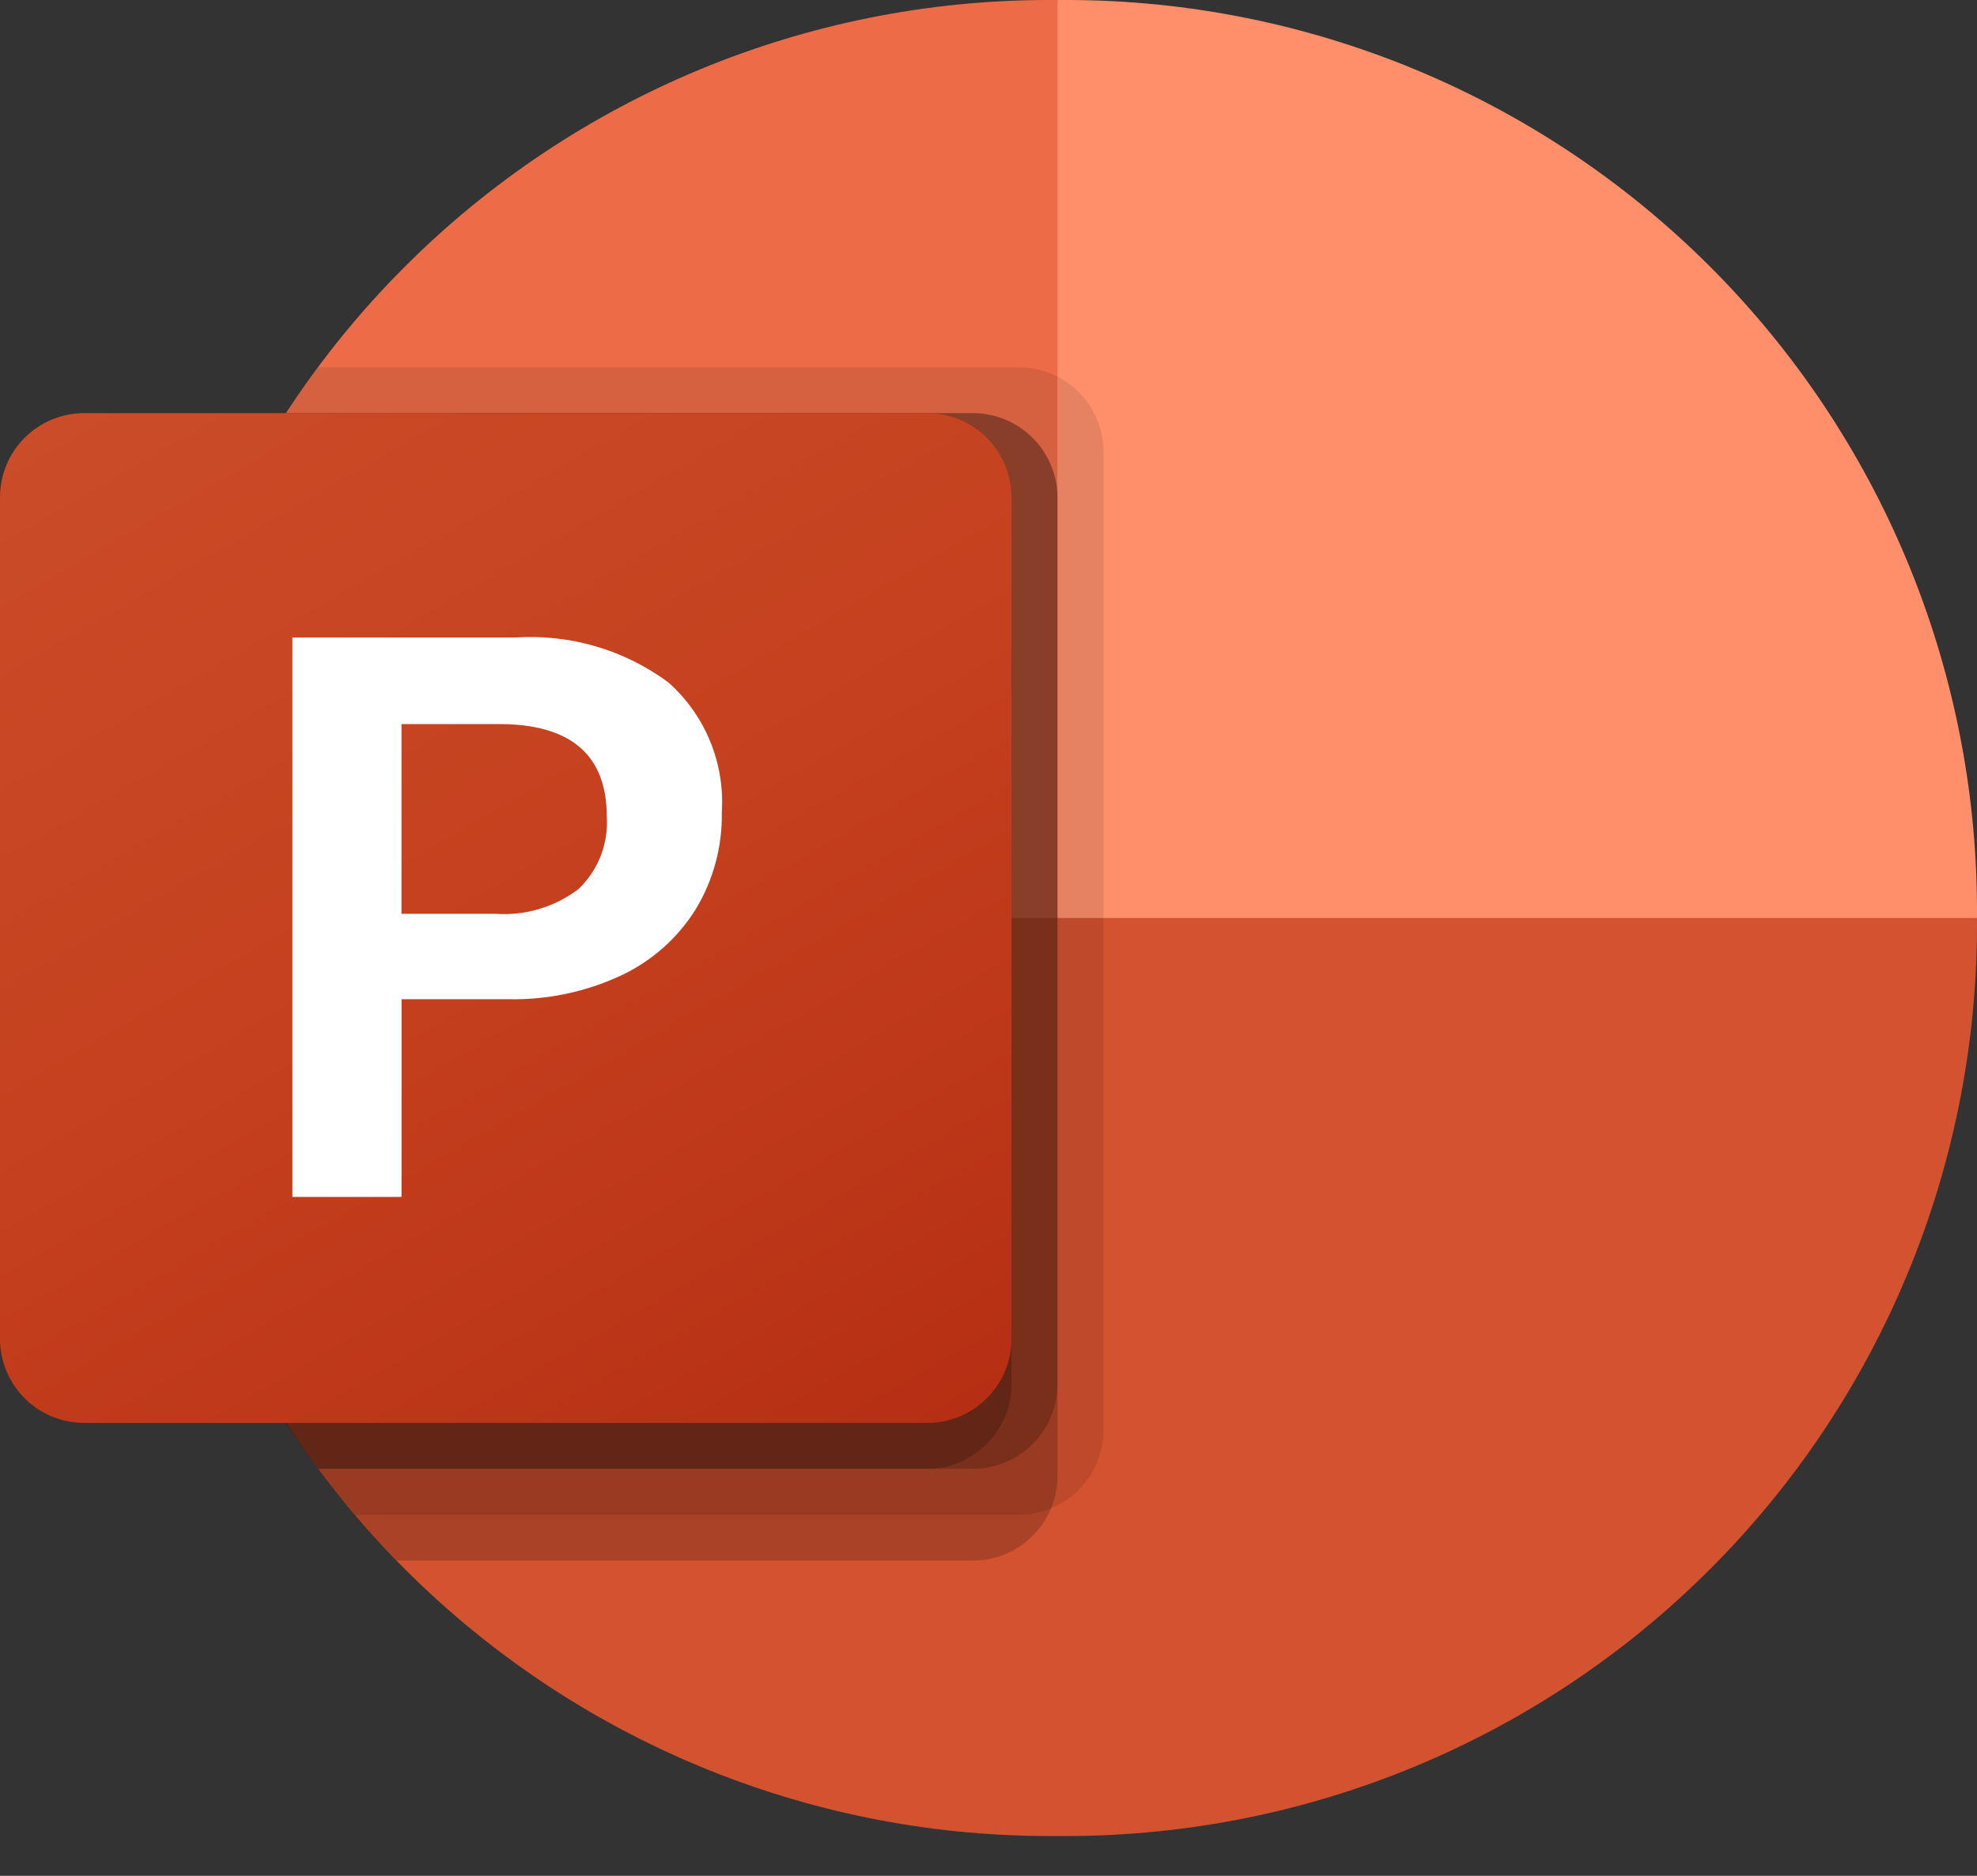
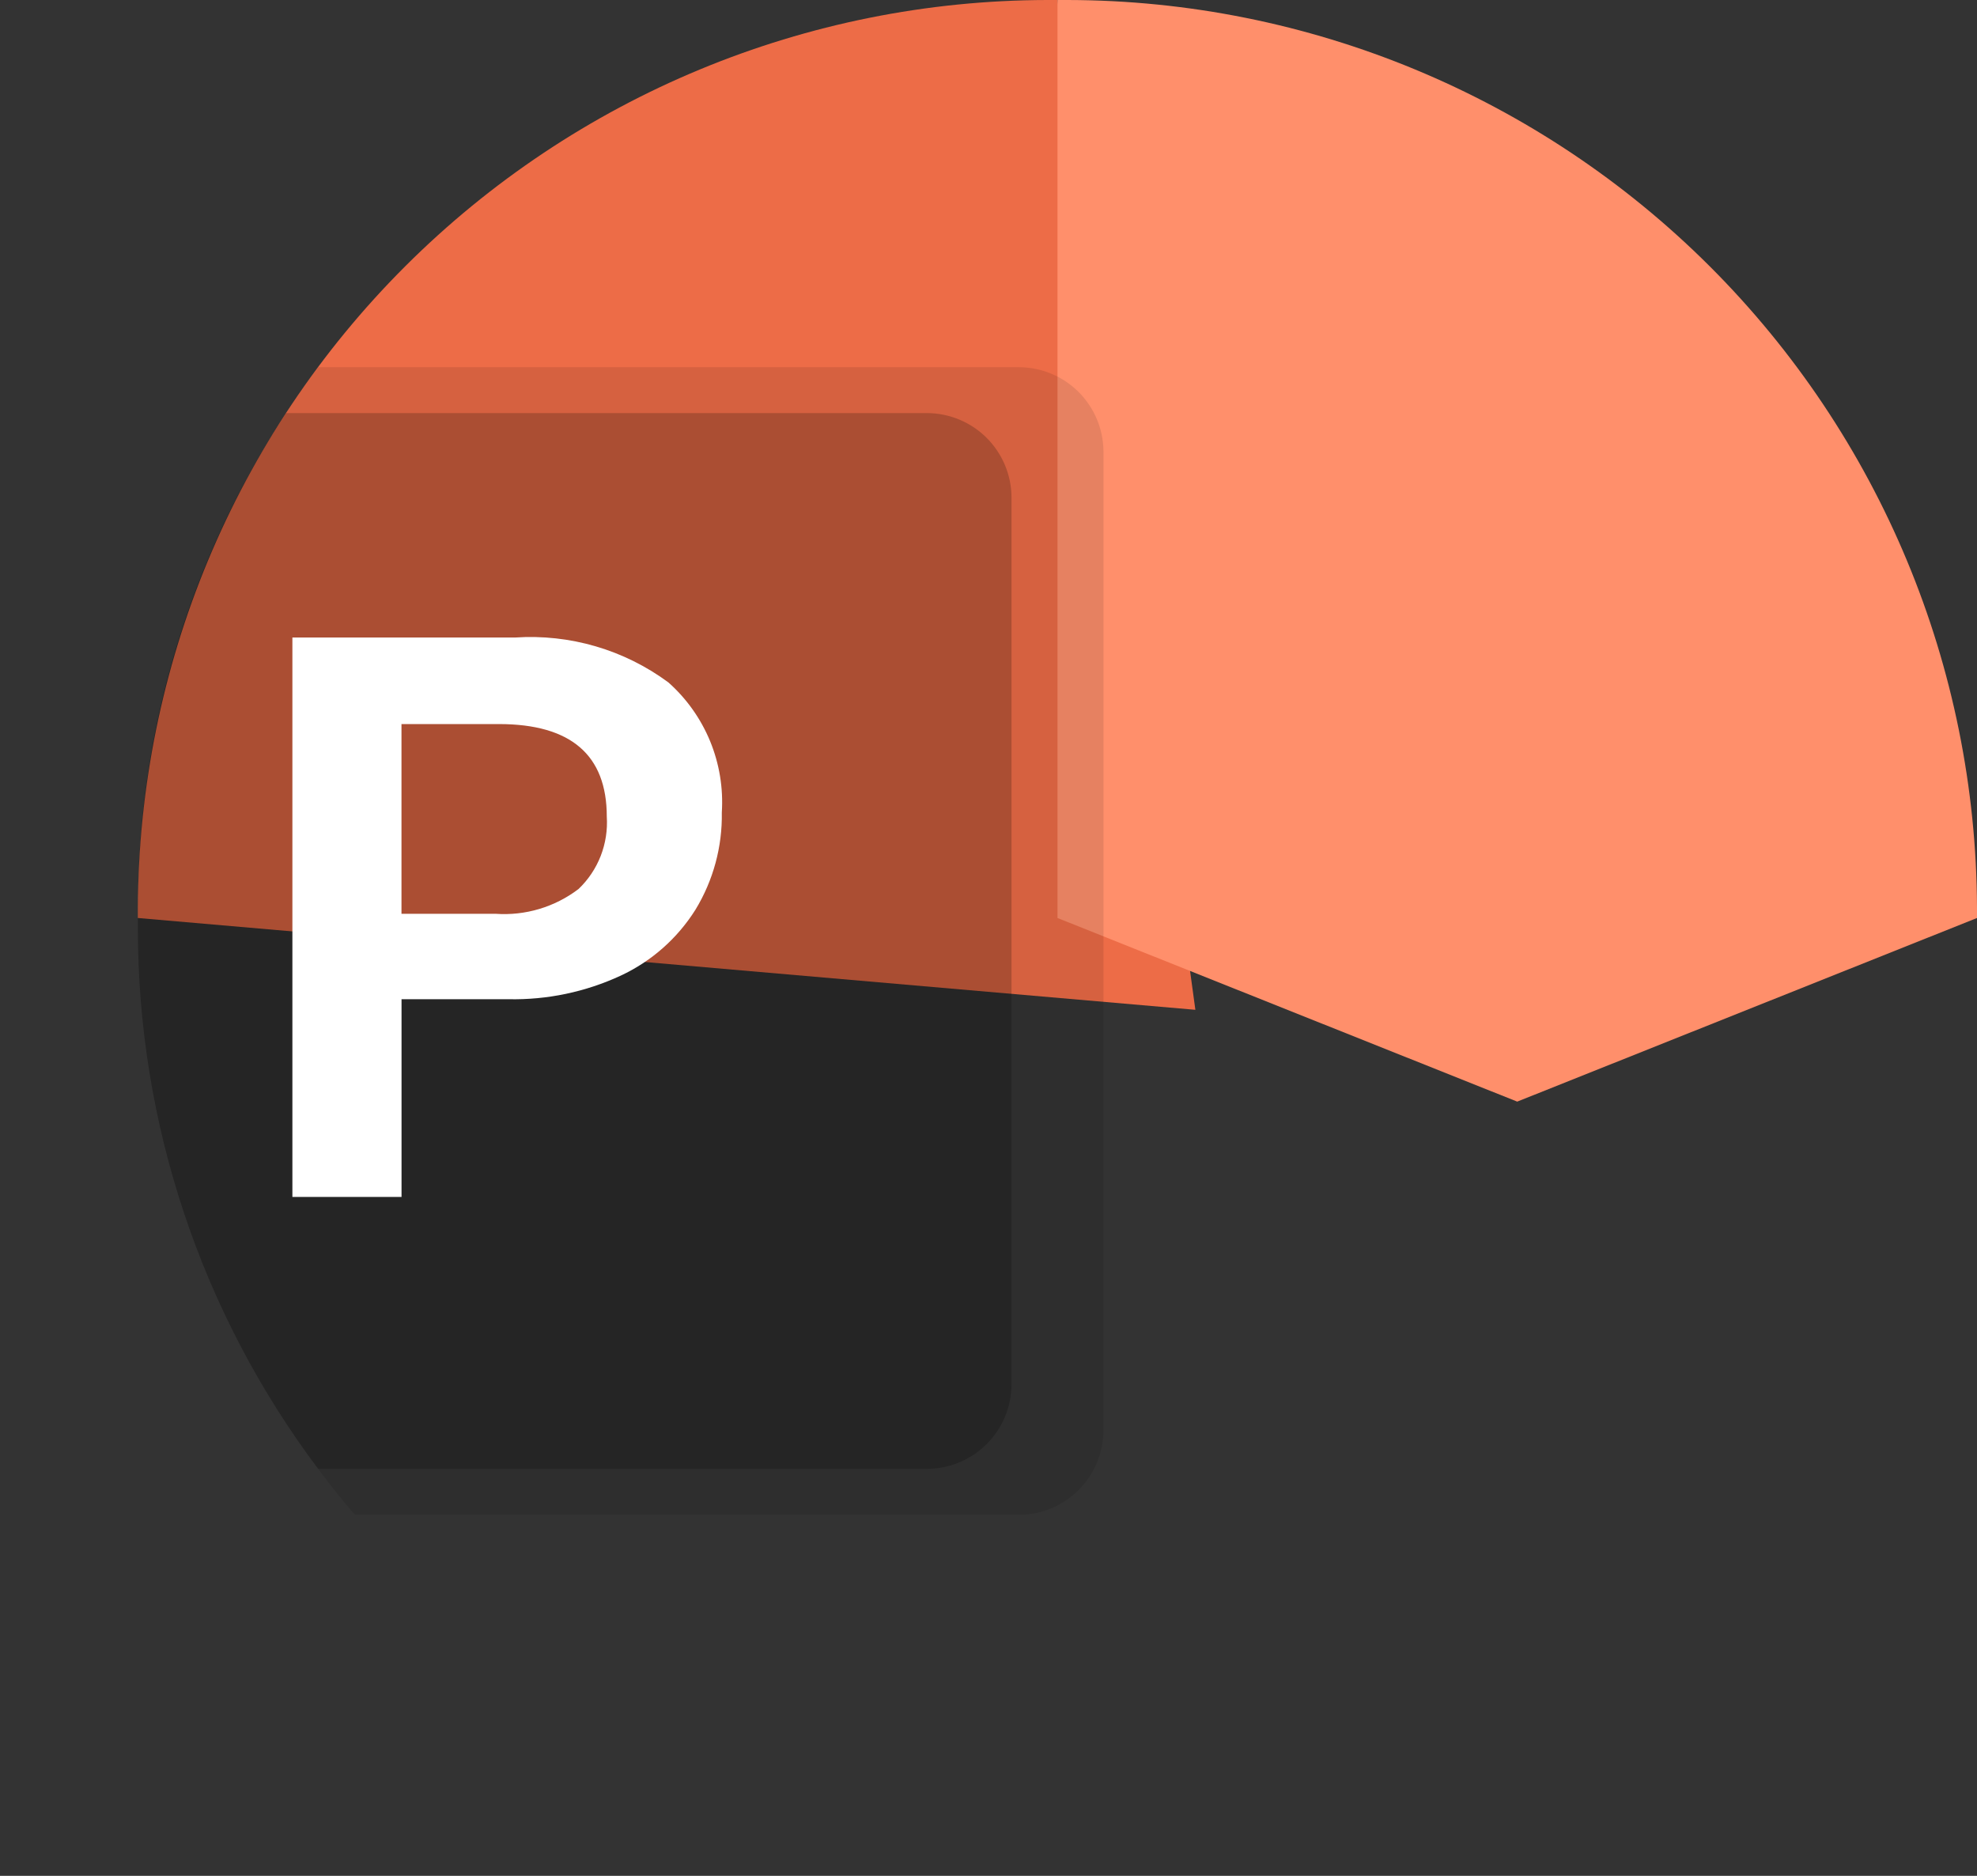
<svg xmlns="http://www.w3.org/2000/svg" width="39" height="37" viewBox="0 0 39 37" fill="none">
  <rect x="0" y="0" width="39" height="37" fill="#333333" stroke="none" />
  <path d="M23.581 19.918L20.861 0H20.657C15.909 0.008 11.356 1.896 7.995 5.251C4.634 8.606 2.737 13.155 2.72 17.904V18.107L23.581 19.918Z" fill="#ED6C47" />
  <path d="M21.064 0H20.861V18.107L29.93 21.729L39 18.107V17.904C38.983 13.155 37.087 8.606 33.726 5.251C30.365 1.896 25.813 0.008 21.064 0Z" fill="#FF8F6B" />
-   <path d="M39 18.107V18.307C38.982 23.056 37.086 27.606 33.724 30.961C30.363 34.317 25.81 36.205 21.06 36.215H20.66C15.911 36.205 11.358 34.316 7.997 30.96C4.636 27.605 2.739 23.056 2.72 18.307V18.107H39Z" fill="#D35230" />
  <path opacity="0.1" d="M21.768 8.899V28.22C21.765 28.548 21.666 28.869 21.482 29.142C21.298 29.414 21.038 29.626 20.734 29.752C20.536 29.835 20.323 29.878 20.107 29.878H7.002C6.748 29.587 6.506 29.285 6.276 28.973C3.966 25.898 2.718 22.155 2.72 18.308V17.91C2.716 14.44 3.732 11.046 5.641 8.149C5.839 7.837 6.051 7.535 6.276 7.243H20.107C20.546 7.246 20.966 7.421 21.277 7.731C21.587 8.041 21.764 8.461 21.768 8.899Z" fill="black" />
-   <path opacity="0.2" d="M20.861 9.806V29.126C20.861 29.341 20.818 29.553 20.734 29.75C20.608 30.054 20.396 30.314 20.124 30.497C19.851 30.681 19.53 30.78 19.202 30.782H7.828C7.541 30.491 7.266 30.189 7.002 29.877C6.748 29.585 6.506 29.283 6.276 28.972C3.966 25.896 2.718 22.153 2.72 18.306V17.908C2.716 14.439 3.732 11.045 5.641 8.148H19.201C19.64 8.151 20.06 8.327 20.37 8.637C20.681 8.947 20.857 9.367 20.861 9.806Z" fill="black" />
-   <path opacity="0.2" d="M20.861 9.806V27.316C20.857 27.754 20.68 28.174 20.37 28.484C20.059 28.794 19.639 28.969 19.201 28.972H6.276C3.966 25.896 2.718 22.153 2.72 18.306V17.908C2.716 14.439 3.732 11.045 5.641 8.148H19.201C19.64 8.151 20.06 8.327 20.37 8.637C20.681 8.947 20.857 9.367 20.861 9.806Z" fill="black" />
  <path opacity="0.2" d="M19.954 9.806V27.316C19.95 27.754 19.774 28.174 19.463 28.484C19.152 28.794 18.733 28.969 18.294 28.972H6.276C3.966 25.896 2.718 22.153 2.72 18.306V17.908C2.716 14.439 3.732 11.045 5.641 8.148H18.294C18.733 8.151 19.153 8.327 19.464 8.637C19.774 8.947 19.951 9.367 19.954 9.806Z" fill="black" />
-   <path d="M1.663 8.148H18.291C18.732 8.148 19.154 8.323 19.466 8.634C19.778 8.945 19.953 9.367 19.954 9.807V26.407C19.953 26.848 19.778 27.27 19.466 27.581C19.154 27.892 18.732 28.067 18.291 28.066H1.663C1.445 28.067 1.229 28.024 1.027 27.941C0.826 27.858 0.642 27.736 0.488 27.581C0.333 27.427 0.211 27.244 0.127 27.043C0.043 26.841 0 26.626 0 26.407V9.807C0 9.589 0.043 9.373 0.127 9.172C0.211 8.97 0.333 8.787 0.488 8.633C0.642 8.479 0.826 8.357 1.027 8.274C1.229 8.191 1.445 8.148 1.663 8.148Z" fill="url(#paint0_linear)" />
  <path d="M10.158 12.575C11.241 12.502 12.314 12.816 13.186 13.461C13.545 13.78 13.826 14.177 14.009 14.621C14.191 15.066 14.27 15.546 14.239 16.025C14.251 16.7 14.071 17.365 13.72 17.942C13.364 18.509 12.852 18.961 12.245 19.244C11.551 19.566 10.793 19.725 10.029 19.709H7.921V23.609H5.768V12.575H10.158ZM7.92 18.024H9.774C10.361 18.066 10.944 17.892 11.413 17.535C11.605 17.352 11.754 17.129 11.85 16.883C11.946 16.636 11.987 16.371 11.97 16.107C11.97 14.892 11.262 14.283 9.846 14.282H7.92V18.024Z" fill="white" />
  <defs>
    <linearGradient id="paint0_linear" x1="3.474" y1="6.845" x2="16.48" y2="29.37" gradientUnits="userSpaceOnUse">
      <stop stop-color="#CA4C28" />
      <stop offset="0.5" stop-color="#C5401E" />
      <stop offset="1" stop-color="#B62F14" />
    </linearGradient>
  </defs>
</svg>